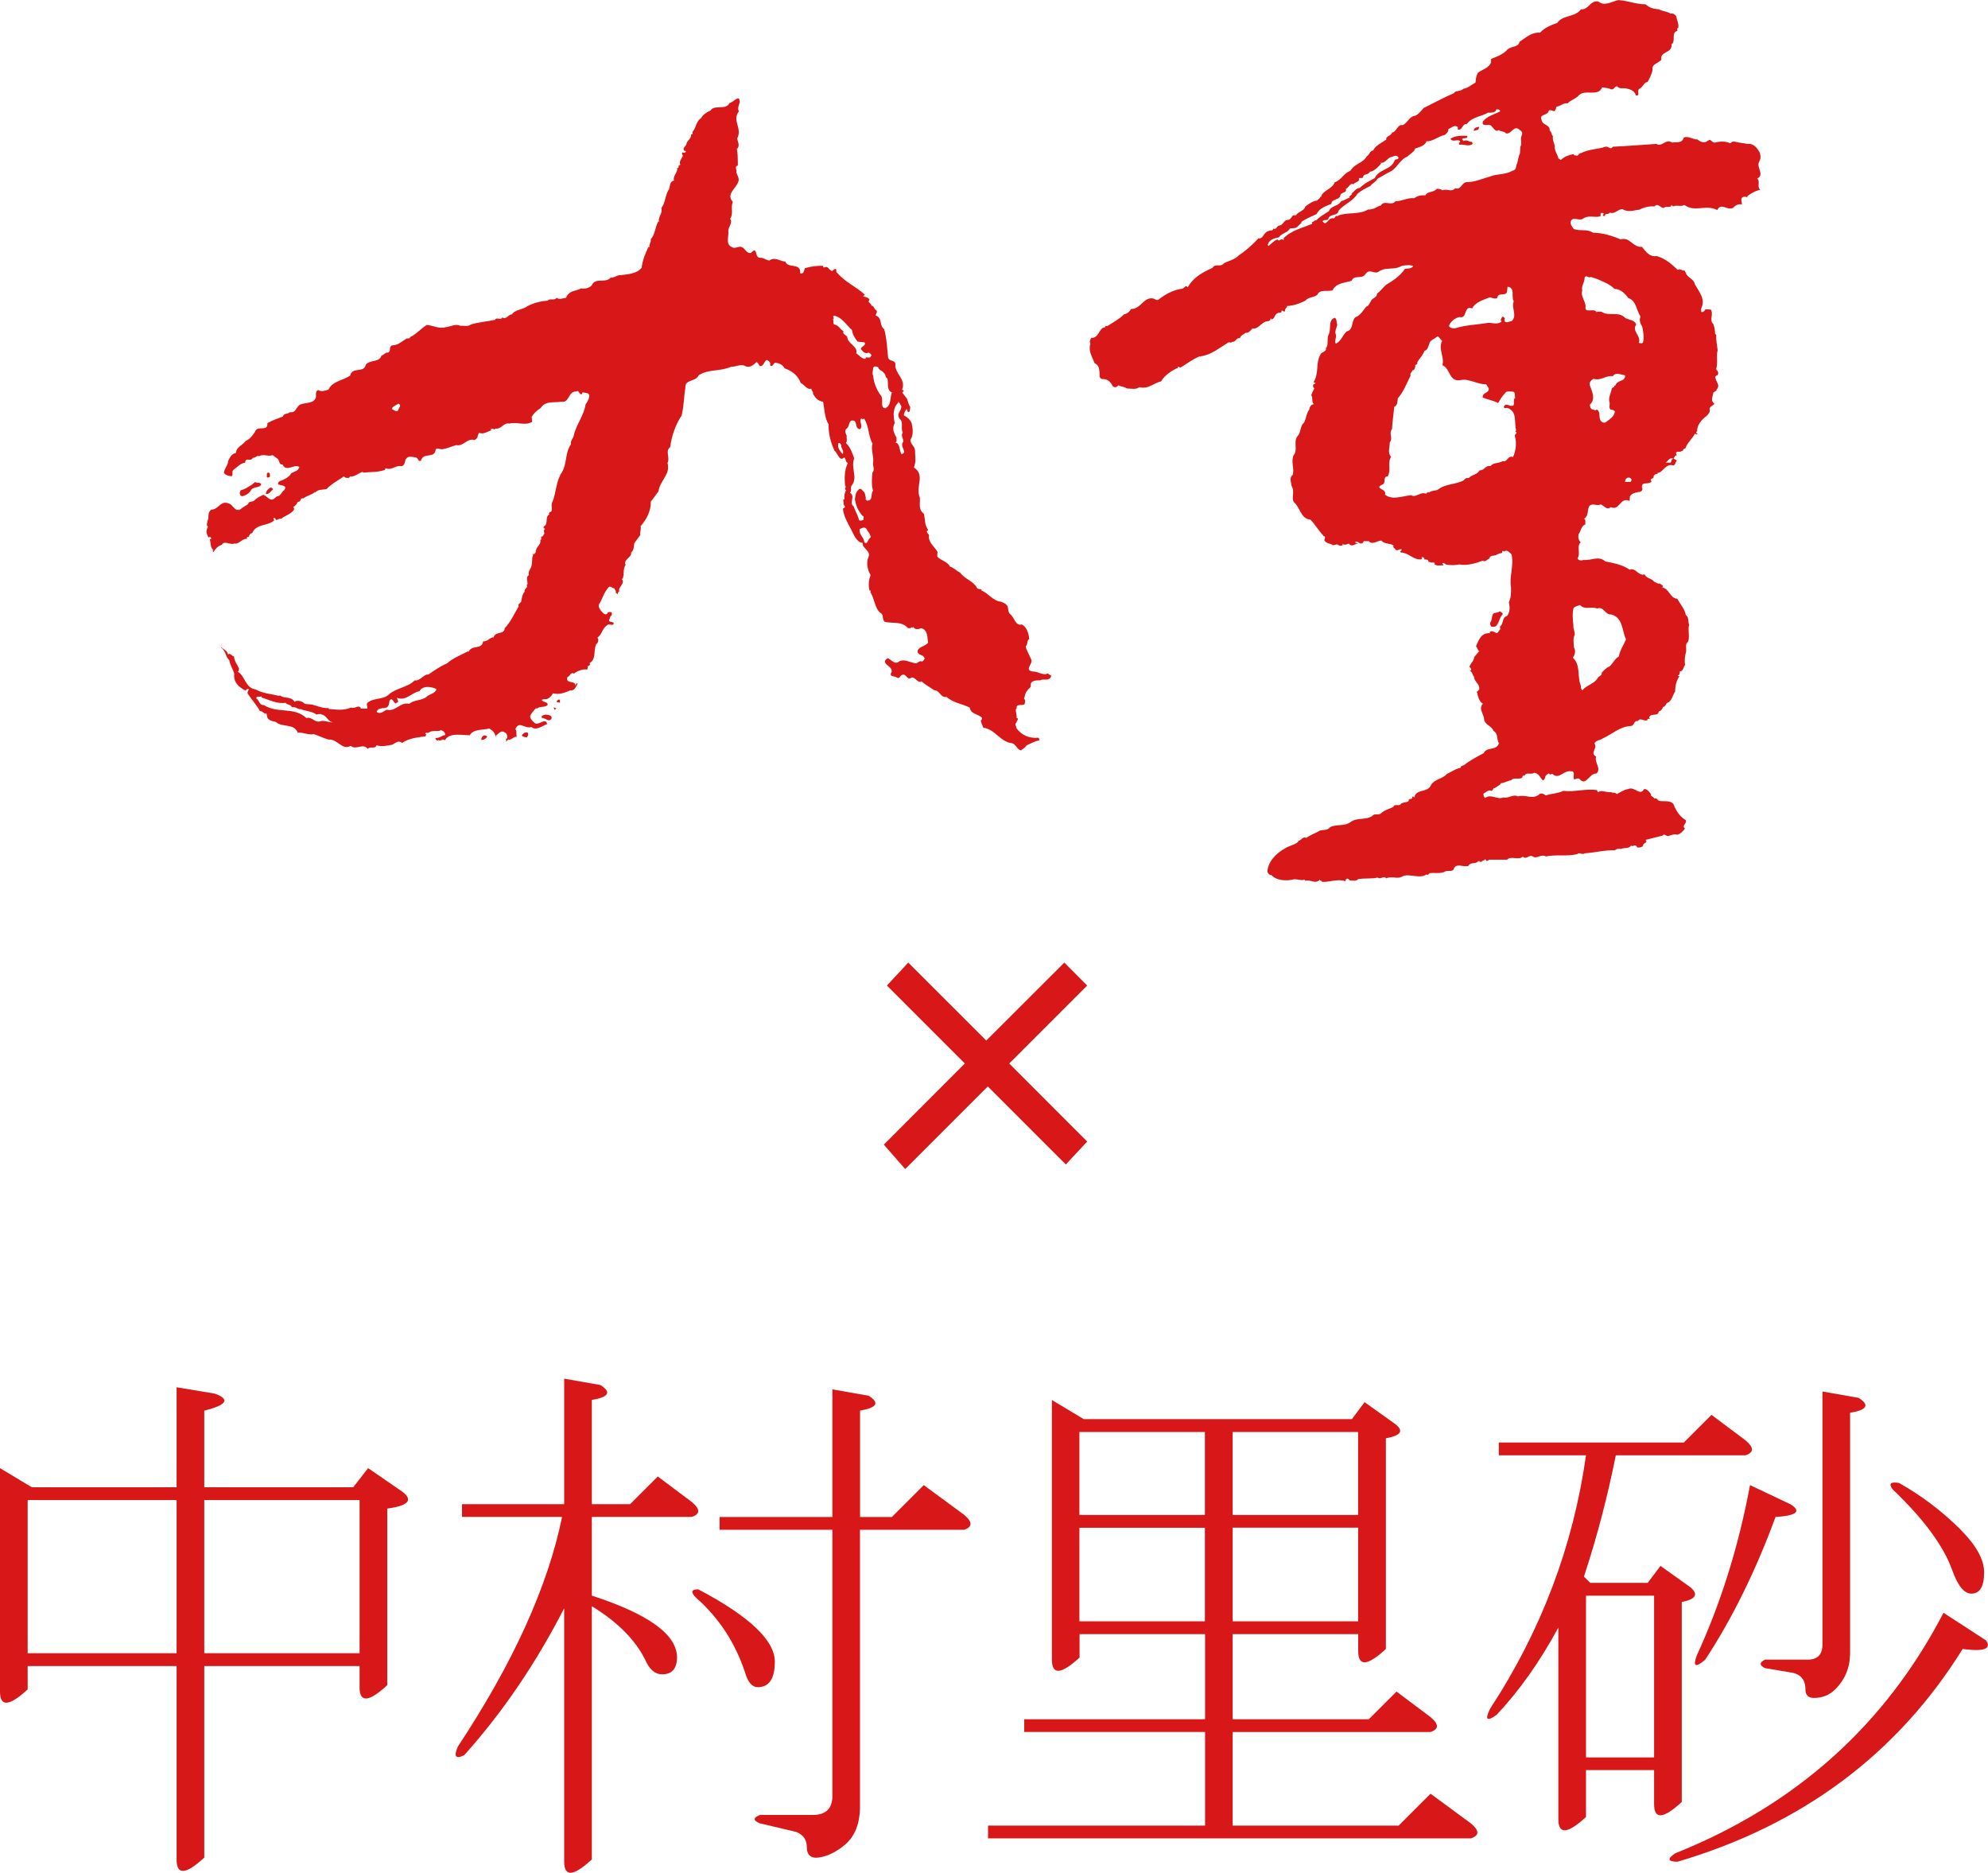
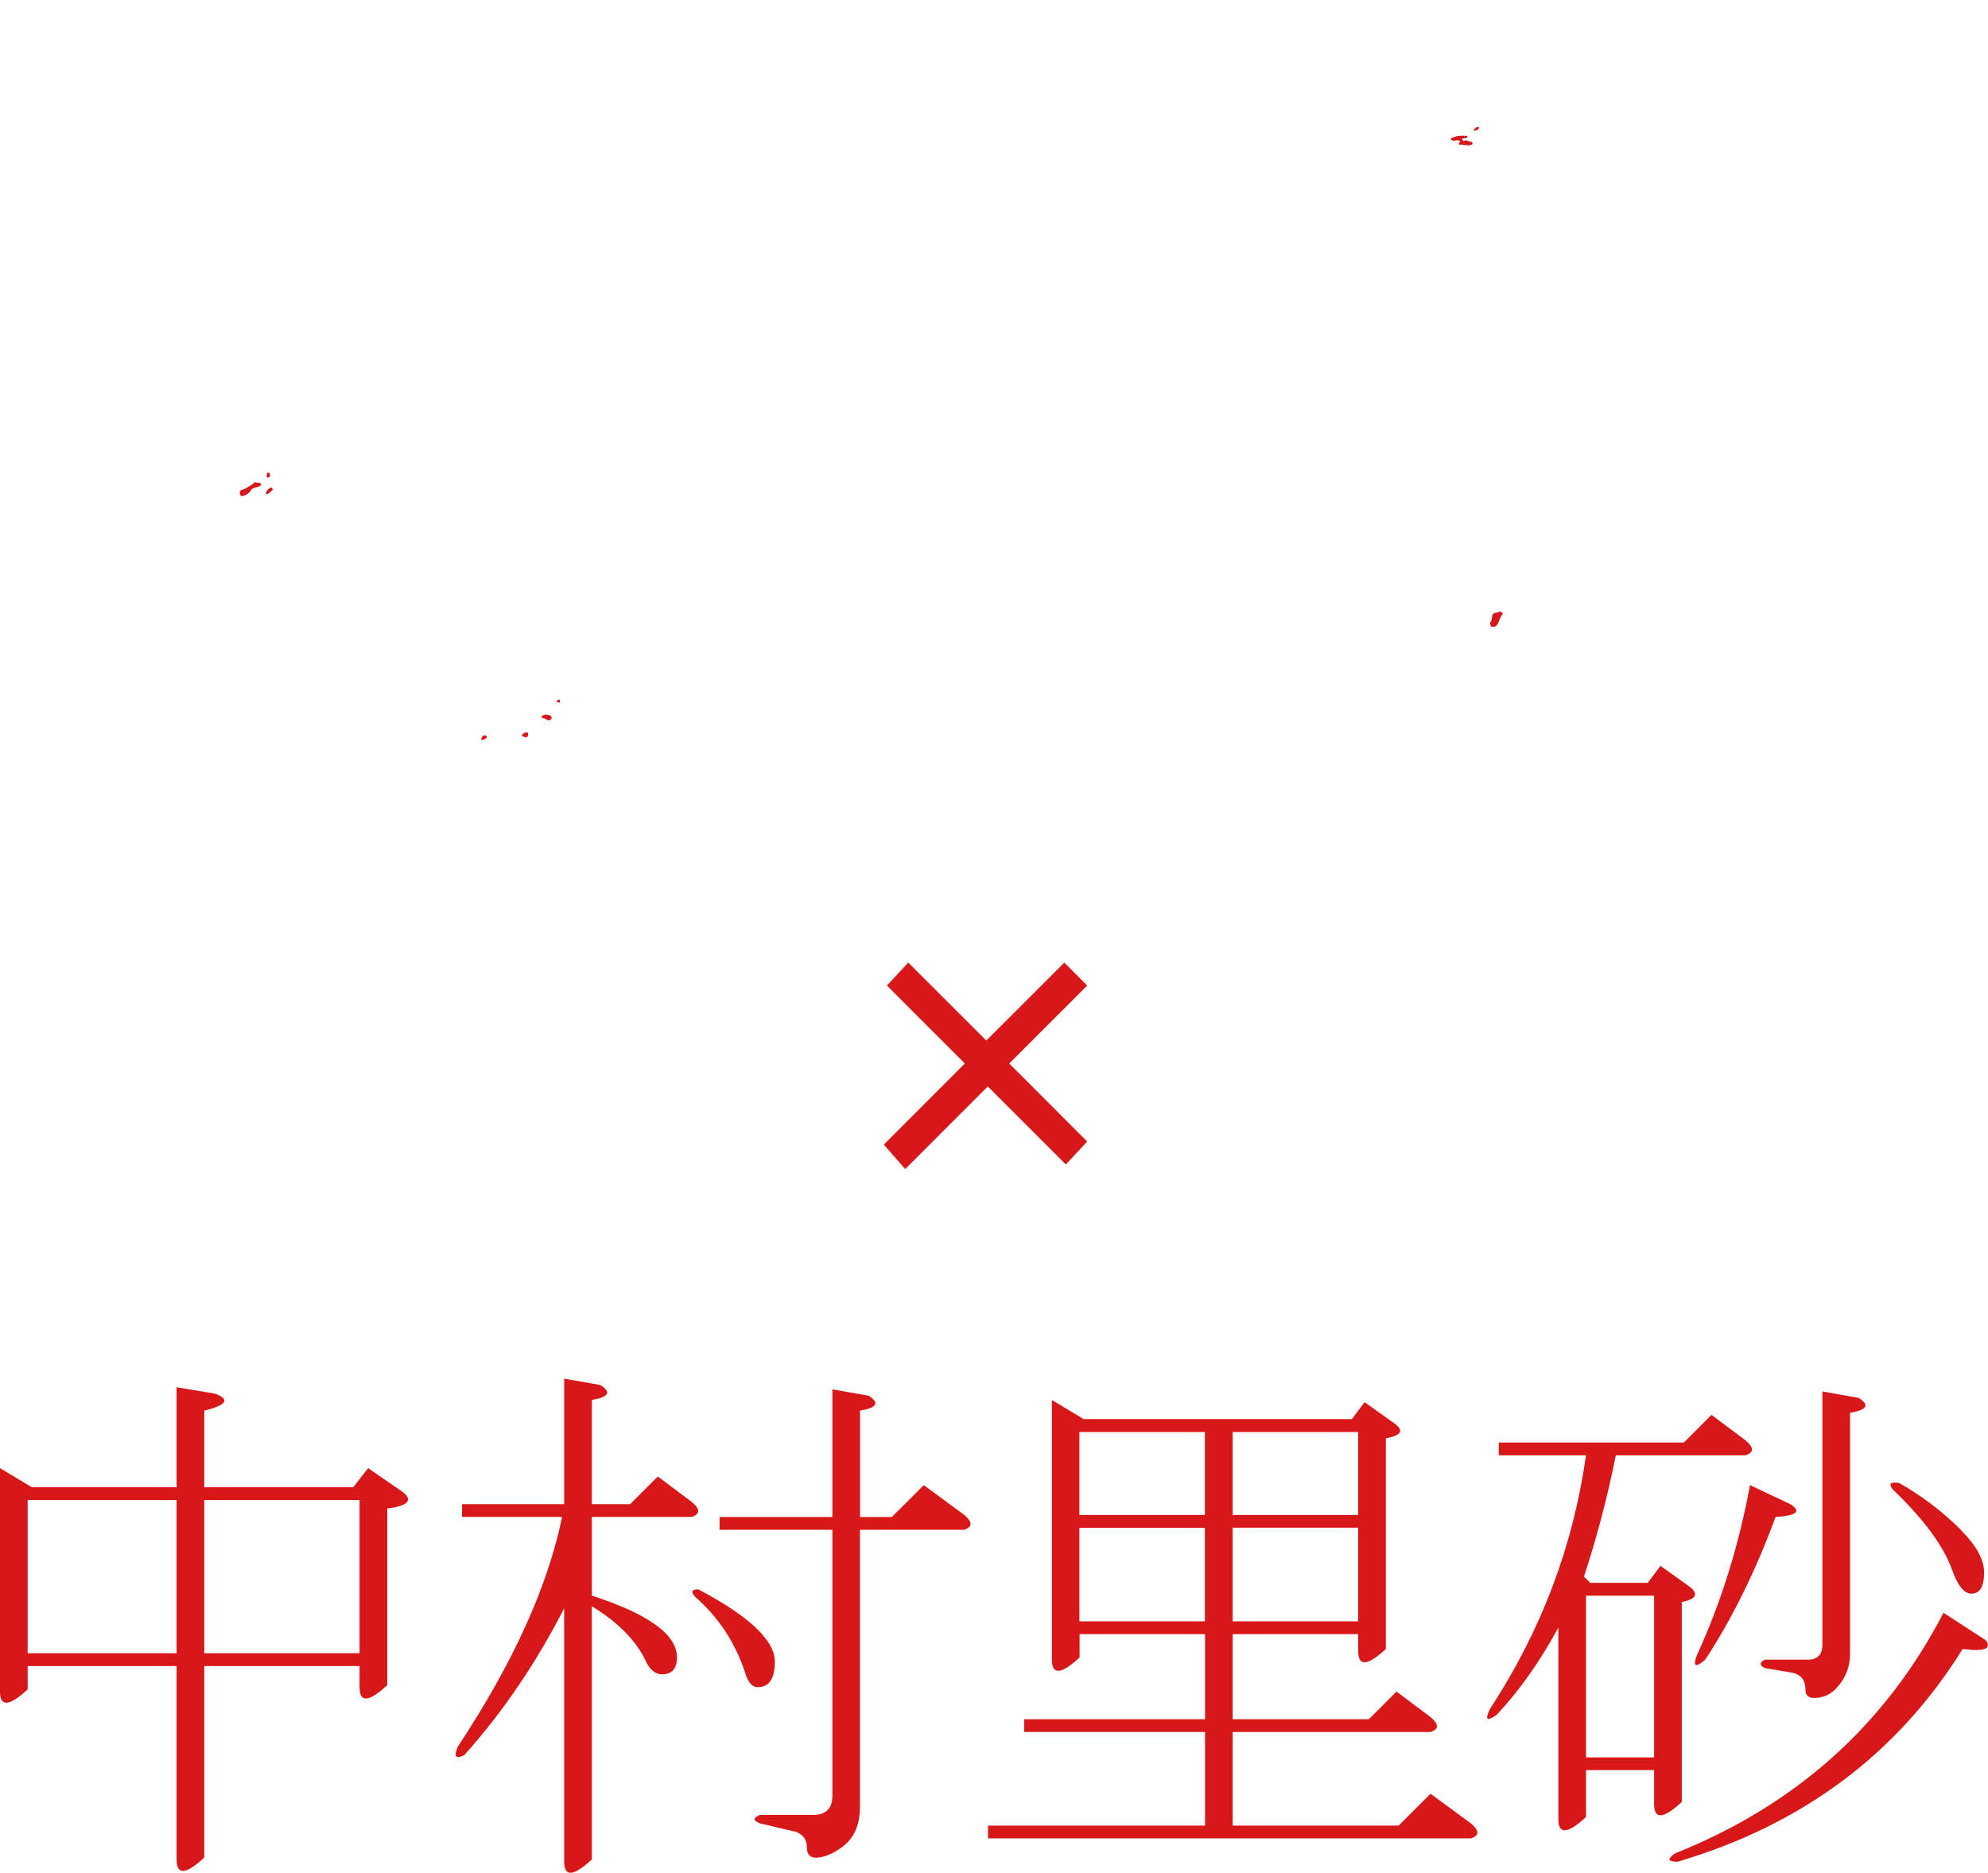
<svg xmlns="http://www.w3.org/2000/svg" viewBox="0 0 240 226.07">
  <g fill="#d71718">
    <path d="m32.6 57.53c-.1.05-.29.2-.39.05.04-.2-.1-.49.19-.54.25.05.15.29.2.49" />
    <path d="m31.54 58.47c-.19.44-.88.25-1.21.64-.19.4-.63.69-1.12.79-.34-.14-.3-.44-.15-.73.53-.1.87-.4 1.31-.64l.44-.35c.19.2.58-.05.73.29" />
    <path d="m32.96 59.09c-.29.19-.43.59-.87.54.04-.38.28-.64.62-.79.15.1.2.1.25.25" />
-     <path d="m108.84 54.82c-.31-.43-.12-1.27-.75-1.41.25-.1.1-.39.14-.59-.29-.49-.59-1.12-.21-1.75-.2-.83-.26-1.9.46-2.49l-.1-.1c.25.05.3.39.44.58-.04.63-.62.84-.23 1.47.54.43.11 1.12.4 1.7-.33.39.2.78.01 1.17-.39.54.64 1.21-.18 1.42m-1.96-5.54c-.73-.14-.06-1.17-.6-1.65-.44-.63-.79-1.45-.84-2.29-.2-.24 0-.63 0-.97.19-.25.39-.1.58-.06.1.39.49.39.73.73.25.2.1.53.4.63.15.63-.13 1.41.55 1.7-.28.64-.03 1.56-.81 1.91m-1.47 9.96c-.34.34.06 1.27-.77 1.18l-.15-.19s.05-.05.05-.1c-.05-.24-.1-.73-.35-.87-.14-.19-.39-.39-.54-.14-.34.29-.38.73-.43 1.12.1.79.4 1.42.89 2 .35.15.05.29.15.53-.24.05-.59.2-.59-.18-.15-.49-.45-.97-.6-1.46-.64-.48.28-1.17-.45-1.66.29-.29-.05-.68.29-.97.63-.98-.21-2.05.22-3.17-.2-.58-.46-1.36-.99-1.85.19-.3.04-.59.09-.88-.1-.24-.3-.58-.06-.83.49-.24.19-1.22.97-.98.34.24.1.97.69 1.02.39-.35-.06-.83.08-1.22.14-.2.3.19.39-.1.65.92.51 2.19 1.05 3.06-.23.69.17 1.57.07 2.29-.09.35.25.87-.08 1.18-.09.63-.13 1.55.07 2.24m-1.06 6.2c0-.59-.69-.92-.55-1.6.24-.1.53-.3.78-.06.2.39.49.59.55 1.07-.4.2-.34.93-.78.59m-2.51-25.48c-.44-.24-.55-.72-1.13-.82-.19-.14 0-.49-.15-.63.29-.1-.1-.29.09-.44 1.03.18 1.57 1.2 2.21 1.74.06.49.35 1.02.7 1.41l.83.09c.25.43-.49.44-.43.83.2.29.54.58.83.43.15-.09.35.15.44.29 0 .1-.15.1-.1.19-.19.25-.68-.14-.63.25-.49 0-.74-.44-1.12-.67.23-.88-1.04-1.11-1.09-1.99-.2-.29-.59-.29-.45-.68m-.11 14.83c-.24-.29-.69-.78-.5-1.31.15-.1.29.1.34.24-.05.39.4.68.16 1.07m-50.17 29.26c-.63.54-1.56.36-2.14.89-1.08-.28-1.65.99-2.72.71-.39.15-.59.49-1.08.35l-.15-.1c.29-.74 1.22-.16 1.45-.8.15-.3 0-.63.34-.73.25.14.25.34.49.53l.34-.2-.16-.49c1.13.43 1.75-.64 2.73-.8.38-.73 1.41-.55 2.05-.26-.14.53-.78.59-1.16.89m-12.8 2.98c-.73.3-1.03-.57-1.76-.37-1.48-1.4-3.51-.5-5.13-1.57-.54.06-.54-.58-.89-.77-.1-.44.44-.1.64-.3 0 .1-.05.1-.05.15.92.28 1.86.81 2.94.65.15.29.59.15.74.53.48-.1.73.33 1.17.24v.04c.54.19 1.32.23 1.81.62.24-.1.34-.06.59-.06v.06c.64-.01.86 1.14 1.61.88.05-.02.1-.04.15-.07-.06.03-.11.06-.15.07-.51.18-1.08-.2-1.65-.11m9.32-37.53c-.14.29-.53 0-.73-.09-.1-.34.48-.49.77-.69.44.24-.04.54-.04.78m78.4 31.79c-.59.3-1.17-.28-1.8-.23-1.13-.19.14-.98-.21-1.51-.2-.49-.55-1.02-.65-1.55.29-.14.09-.63.43-.88-.06-.68-.31-1.45-.89-1.74-.78.2-.88-.82-1.37-1.21-.25-.19-.25-.49-.31-.82-.04-.39-.48-.58-.83-.72-.98-.09-1.52-1.01-2.35-1.35 0-.29-.49-.05-.59-.38-.49-.83-1.41-.96-2.01-1.79-.44-.19-.78-.62-1.23-.72-.24-.59-1.08-.72-1.52-1.2 0-.15 0-.39.04-.54-.3-.63-1.14-1.11-1.04-1.99.05-.24-.54-.43-.1-.68-.44-.68-.35-1.12-.5-1.95-.74-.53-.44-1.31-.5-1.95-.59-1.36.71-2.73-.72-3.65.29-.74.14-1.31.13-2.1-.05-.49-.64-.82-.54-1.27.38-.53.28-1.36.13-2-.2-.44-.54-.72-.93-.92 0-.34.19-.59.34-.78l.15.39c.34 0 .19-.4.29-.59-.2-.29-.3-.73-.4-1.02l-.59-.77.19-.15c0-.15-.15-.1-.2-.2.53-1.27-.95-1.94-.81-3.11-.06-.49-.78-.24-.88-.78-.11-1.02-.17-2.38-.47-3.4-.64-.44-.16-1.37-1.04-1.65.04-.24.34-.49 0-.69-.19-.09-.2-.53-.49-.48 0-.34-.58-.38-.24-.73-.15-.34-.54-.29-.79-.44l.24-.15c-1.08-1.02-2.36-1.49-3.34-2.65-.29-.1.09-.64-.4-.43-.29.48-.58-.1-.78-.24-.2-.19-.54.25-.55-.19-.78 0-1.42.06-2.19.3-.09.25-.14.79-.57.59.13-1.31-1.52-.52-1.77-1.39-.68-.04-1.28-.63-1.95-.13-.39-.04-.74-.38-1.08-.33-.48 0-.44-.48-.59-.82-.3-.24-.44.3-.68.25-.44-.05-.55-.54-.98-.73-.34-.14-.73.2-1.07.06-.98-.34-.45-1.31-.55-2.05.04-.49.57-.98.22-1.41.44-.59.04-1.42.33-2.05-.93-1.02.57-1.67.71-2.64 0-.39-.2-.58-.29-.92.14-.29-.3-.68.18-.83v-.49c-.01-.44-.01-1.02-.12-1.51.44-.35.1-.88.04-1.27.67-1.22-.66-2.14.21-3.27-.2-.34 0-.73.09-1.07.04-1.12-.73 0-1.22.06-.43.93-1.85.16-2.28.9-.48.2-1.02.59-1.16.94-.59.35-.57 1.08-.96 1.56-.19.15.1.39-.24.4.05.44-.34.68-.53.97.05.44-.63.64-.28 1.02l.05-.04s.14.09.14.14c-.14.15-.39.15-.39.05-.24.15.06.34 0 .49-.19.34-.48.69-.28 1.08-.39-.15-.05.39-.39.34.1.53-.58.98-.38 1.52-.68.15-.38.87-.72 1.22-.38.73-.33 1.46-.81 2.1.2.64-.47 1.13-.28 1.66 0 0-.05-.04-.1-.04-.38.68-.38 1.61-.91 2.15.1.29-.24.64-.14.93h-.14c-.38.79-.72 1.67-.81 2.5-.58.74-1.7.79-2.58.9-.34-.05-.73.34-1.17.3-.63.73-1.85-.09-2.28.94-.34.3-.77.45-1.31.35-.38.25-.82.25-1.21.45-.29.2-.48.39-.58.69-.39.05-.83.25-1.12 0-.34.39-.78 0-1.12.35-.82.05-1.65.26-2.43.66-.53.44-1.51.4-1.85.99-.49 0-.68.69-1.17.36-.19.44-.73-.1-.88.3-.92.2-1.95.26-2.92.56-.39.3-.78.11-1.27.16-.54-.29-1.17.1-1.75.16-.82.25-1.46-.19-2.29-.27-.68.4-1.21 1.08-2.03 1.48 0 .2-.25.15-.39.15-.59.34-1.02.83-1.75.84-.48.15-.09.68-.53.88-.29-.09-.48.29-.78.35-.28.88-1.31.45-1.89 1.09-.19 1.08-1.65.21-1.89 1.33-.87.59-2.14.66-2.62 1.69-.34.1-.83.3-1.22.06-.34.05-.29.49-.28.78-.14.88-1.22.69-1.84.94-.59.21-.53 1.08-1.31.94-.29.29-.68.05-.87.54-.63.25-1.31.45-1.85.8.06 1.12-1.22.16-1.5 1.04-.29.44-.63.89-1.11 1.09-.38.54-1.12.69-1.2 1.47-.49.05-.73.54-.92.93 0 .49-.48.93-.52 1.47.24.29.63.39.98.38.14-.25-.06-.49.14-.73.44-.3.87-.84 1.45-.89 0-.73.69-.05.92-.59.29.05.53-.35.73-.2.59-.3 1.12.09 1.66-.12l.54.39c.35.19.2.83.64.72.5 1.02 1.37-.11 2.05.32-.14.49-.58.54-.97.74-.29.54-.92.79-1.45.99-.58.64.59.28.74.77l-.14.29c-.34.2-.48.79-.87.74l-.19.15c-.63.64-.88-.09-1.46-.33-.44.2-.83.4-1.16.74-.25.15-.69.05-.68.39-.29.2-.63.35-.97.65-.68.3-.83-.58-1.37-.72-.98-.44-1.22.74-2.14.75-.49.39-.19.93-.43 1.32 0 .24-.19.53.06.73-.34.64-.14.83.06 1.32.05-.1.15-.06.19-.1.1.1.2.24.1.29h-.15c.2.49 0 .93.45 1.31l-.1.1.1.15c.24-.4.54-.74 1.02-.89.29-.58 1.07.09 1.51-.16.59.14.92-.64 1.56-.55-.05 0-.05-.1-.05-.15.05-.19.4-.05.25-.15.04-.15.14-.39.38-.39.53-1.18 1.75-.8 2.67-1.53 0-.1-.2-.24 0-.34.1.1.19.15.25.29.19-.05.34-.2.58-.15.49-.4 1.12-.54 1.51-1.03.09-.1.09-.3-.05-.39.29-.15.38-.34.58-.64.39.05.23-.54.63-.4.43-.34 1.16-.49 1.41-.78l.05.05c.34-.4.92-.3 1.36-.41.67-.68 1.4-1.03 2.08-1.52l.2.15c.14 0 .49.14.54-.15.53.09.97-.36 1.51-.55l.1.09c.93-.1 1.66-.02 2.58-.31.1-.05.04-.29.24-.19.69.23 1.12-.45 1.8-.27.63-.2.19-.88.87-1.13.34-.05.63.04.93.09.29.15.15.49.54.38.29-1.12 1.66-.15 1.79-1.38.19-.2.49 0 .73-.01.58-.05 1.17-.35 1.75-.5.88.19 1.31-.89 2.19-.61.53-.25.29-.49.57-.88.5.24 1.03-.16 1.47-.3l-.1-.15.29-.05c.34.1-.2.29.04.19l.29-.2c.73.1.92-.74 1.65-.6.97-.25 1.85.32 2.78-.22-.1-.14 0-.38-.1-.54.24-.44.58-.78 1.11-1.12.58-.93 1.7-.6 2.48-.76 1.03.19.81-1.27 1.8-1.23.39-.24.29.35.68.34l.1-.25c.24.1.58 0 .79.29.1.34-.19.84-.43 1.18-.18 1.32-1.15 2.45-1.43 3.77-.04.3-.44.64-.33 1.03-.72.98-.47 2.35-1.09 3.38-.73 1.08-.67 2.39-1.14 3.57-.29.35.16 1.27-.33 1.23-.05.1-.19.19-.05.29-.58.3-.09 1.12-.62 1.42-.2.15 0 .29.1.34-.24.14-.09.38-.09.58-.14.14-.14.39-.38.34v.2c.05.1 0 .19-.1.19.11.54-.38.74-.52 1.23-.1.15.05.29-.15.39l.05.05-.49.1c.1 0 .2-.05.25.05-.2.35-.09.93-.19 1.22-.04.44-.48.73-.33 1.22-.53.3.06 1.02-.28 1.22.25.34-.34.35-.23.78-.3.3-.34.78-.43 1.22-.14.2-.44.3-.29.54-.62 1.03-.91 1.81-1.69 2.65-.04.83-1.16.31-1.35 1.14l-.05-.05c-.49.1-.68.54-1.21.5-.14 1.07-1.41.35-1.75 1.28l-.05-.09c-.83.44-1.8.79-2.57 1.48-.73.29-1.6.89-2.23 1.33-.54-.09-1.02.84-1.65.7-.87.89-2.28.9-3.21 1.78-.72.59-1.8.31-2.52.95-.14.25.05.49 0 .68h-.77c-.2-.58-.78.11-1.18-.13-.92.4-1.75.26-2.72.17v-.1c-.69.05-1.28-.23-1.86-.38-.4-.15-1.03.01-1.18-.28-.29-.19-.83-.33-1.07-.09-.44-.73-1.22-.32-1.81-.81v.1c-.97-.23-2.09-.32-2.93-.8-1.22-.18-1.24-1.65-2.12-2.13.15-.09.15-.24.15-.38-.2-.49-.59-.93-.6-1.46-.29-.04-.44-.48-.73-.24-.05-.49-.59-.62-.79-.87l-.05.05c.59.34.5 1.07.99 1.5.11.64.45 1.07.61 1.65-.14 1.03.59 1.65 1.38 2.04l.09-.15c.64-.25-.09.34.2.58.49.72 1.03 1.31 1.43 2.04.34-.05.44.39.79.28l.1.49c.25.43.64.43 1.02.53.79.72 2.2.13 2.65 1.29.63-.05 1.32.33 1.95.18.64.23 1.12.47 1.76.66 1.12-.1 1.63 1.36 2.69.76.64.58 1.5-.4 2.05.37.34-.39.88.1 1.07-.45.58.24 1.32.04 1.9-.06.39-.21.77-.59 1.17-.21.87-.59 1.8-.65 2.82-.8.04-.1.19-.2 0-.29-.05-.05.05-.1.1-.15.05 0 .15 0 .2.05.58-.44 1.07-.11 1.6-.35.34.09.49.34.5.58-.44.06-.68.4-1.18.36-.04.19.16.25.25.34l.09-.1c.3.24.49-.25.79.04.57-.98 1.99-.61 3.01-.61.44-.79 1.61-.6 2.33-.81.44.19.74.58.79 1.02l.05-.04-.05-.1c.29-.15.63-.78 1.12-.4.24.09.29.39.3.64-.1.09-.15.19-.24.19.2.05.05.25 0 .3.09-.05.24-.15.33-.3.39.19.68-.45 1.07-.3-.16-.29.04-.68-.2-.93.47-1.08 1.11-.01 1.94-.26.59.48 1.32-.15 1.9-.36-.2-.87-1.02.25-1.51-.13-.2-.2-.54-.44-.54-.83.14-.39.47-.68.72-.98 0 .1.1.05.15.05.29-.3.83-.06 1.22-.4.14-.39-.54-.34-.69-.58.14-.24.49-.1.63-.15.34-.15.53-.34.72-.69.74.19 1.41-.06 2.1-.36.44.14.73-.49.88-.79-.2-.2-.2.19-.25.24 0-.73-1.27-.14-.98-1.06.24 0 .43-.69.78-.4.38-.34 1.12-.59 1.6-.5.05-.09.15-.38 0-.38.15 0 .48-.21.29-.39.87-.54.42-1.52.81-2.3.24-.15.34-.54.14-.78.63-.45.52-1.08 1.2-1.52.29-.25.68.24.78-.25-.15-.19-.54-.05-.59-.33.14-.2.1-.49.34-.59 0-.15.04-.3-.05-.4-.2 0-.49-.04-.49.2-.34.25-.59-.19-.78-.38-.15-.25-.35-.48-.2-.78.43-.69.57-1.42 1.16-2.05.24-.2.44.19.68.14.06.19.25.39.15.53l.25.19c0-.1.04-.29.19-.34-.2-.53.81-.98.28-1.51.25 0 .14-.29.24-.4 0-.39 0-1.02.24-1.27-.3-.72.82-.94.66-1.51.35-.25.34-.79.39-1.13l.72-.98c-.06-.39.14-.73.04-1.07.73-.83 1.25-1.82 1.24-2.98.29-.35.63-.83.92-1.23.18-1.32 1.49-2.06 1.09-3.42.34-.64-.31-1.46.32-1.91.18-1.37.65-2.73 1.38-3.81.28-1.08.27-2.3.46-3.37-.11-1.02 1.26-.7 1.59-1.48 1.11-.79 2.68-.46 3.93-1.05.54.04 1.22-.4 1.71-.07.59.24.97-.15 1.36-.49.2.09.25.29.4.48.44.1.53-.64.83-.74.24.09.53.33.39.63.29.29.39-.14.58-.29.44 0 .98.23 1.18.67.93.33 1.61.86 1.96 1.78.44.19.79.87 1.27.67 0 .24.29.39.2.63.35.58.6.83 1.23.97.16.87.17 1.95.66 2.72-.04 1.08.26 2.19.7 3.16.4.29.6 1.41 1.18.82.25.15.1.54.44.68-.43.84-.42 2-.32 2.74.2.19-.19.38.1.53-.19.4-.24.74-.18 1.13h-.15l.05.63c.1.1.15.2.15.29-.05.11-.2.11-.24.2.06.83.56 1.7.95 2.43.35.63.65 1.61 1.44 1.7-.14.63 1.03.92.69 1.7-.29.68-.13 1.51.26 2.19-.24.59-.28 1.22-.13 1.86h.14c.05.1-.05.14-.05.19.55.78.5 1.95 1.25 2.52.44.19.1.83.54 1.07.88.19 1.94-.06 2.63.62.1.19.49.19.59 0q.05.05.05.1l.14-.1c.25.38.64.24.98.14.79.24.69 1.11.8 1.75-.38.49-1.31.5-1.26 1.13.15.44.63.29.78.63.15.24-.09.39-.24.53-.3-.19-.48.15-.73.2-.79-.09-1.37-.57-2.05-.23-.58.49-.98-.33-1.41-.38-1.01.69.89.97.46 1.75-.29.54.53.38.68.58.3.19.34-.15.58-.3.64-.3.59.77 1.22.28.49 0 .69.73 1.18.48.49.44.98.67 1.52 1.06.68 0 .79.97 1.51.82.79.72 1.87.81 2.8 1.29.1.83 1.03.72 1.48 1.25 0 .1-.05.2-.15.29 0 .24.2.59.3.88 1.42.18 2.01 1.69 3.43 1.87.54.1.59.77 1.12.87.2-.19.54-.34.64-.59.44-.2 1.02-.55 1.55-.6 0-.1.05-.25-.1-.34-1.07.1-2-.27-2.64-1.15 0-.25-.3-.49 0-.68 0-.19.38-.49 0-.58.09-.34-.15-.74-.06-1.08h.09c-.15-.68.68-.35.93-.54.09-.2.14-.54-.05-.68.1-.25.14-.78.38-.93.09-.3.53-.35.43-.79.05-.53.77-.49 1.16-.5.39-.25 1.08.18 1.31-.5-.05-.19-.25-.15-.34-.29" />
    <path d="m67.6 84.48v.34l-.44-.09.24-.3s.15.04.2.04" />
-     <path d="m67.17 85.46-.19.24-.15-.29c.15-.05.2.15.34.04" />
    <path d="m66.6 86.69c-.29.59-.74-.05-1.18-.04-.15-.29.24-.34.44-.39.29.04.78.04.74.44" />
    <path d="m63.69 88.42c.14.19.05.44-.09.59-.24-.05-.49-.05-.59-.24.04-.15.34-.44.68-.35" />
    <path d="m58.82 88.9c-.15.3-.49.44-.73.4.04-.4.33-.74.73-.4" />
    <path d="m178.46 15.65-.53.15c-.05-.29.24-.44.58-.49.14.05-.05.24-.05.34" />
    <path d="m177.1 16.39c.3.53-1.07.06-.39.64.34-.25.68.14.98.09l.1.24c-.43.4-1.07.01-1.65.11v-.29s.14.05.14-.05c-.15-.49-.92.15-1.17-.38.58-.39 1.36-.39 2-.35" />
    <path d="m171.7 67.44h-.01s.03.03.01 0" />
-     <path d="m190.76 73.03c.54.63 1.42.14 2.05.42.82-.3.92.77 1.71.72 1.42.38 1.28 1.94 1.78 3.01-.29.68-.77 1.37-.86 2.05-.58.35-.68.84-1.16 1.23-.39.15-.63.45-.92.74.1.35-.39.4-.48.65-.44.73-1.36.84-1.84 1.47-.29-.24-.1-.43-.26-.73-.35-1.02.03-2.34-.9-3.21.24-.29.38-.83.14-1.22-.06-.53-.12-1.21.08-1.51.05-.44-.2-.78-.15-1.12-.06-.58-.17-1.52.02-2.15.24-.24.54-.25.78-.35m.53-39.5c.24-.44.44.1.78-.1l.73.24c.73.33 1.57.62 2.11 1.2.73 0 1.36.63 1.67 1.11.97.28.99 1.51 1.48 2.23-.19.44-.04.83.21 1.22.1.58.25 1.21.11 1.8 0 .29-.39.2-.53.15.33-.87-.89-1.4-.31-2.19-.16-.58-.89-.57-1.33-.81-.78-.87-2-.13-2.88-.76-.19 0-.44-.04-.58.06-.25-.58-1.51.26-1.32-.72-.05-.68-.64-1.27-.4-1.9-.15-.53.28-.97.28-1.51m5.53 24.62h-.64c-.05-.43.49-.78.78-.29 0 .1-.05.25-.14.29m-1.81-11.63c-.05 0-.14 0-.14.05v.14c-.15-.05-.19.1-.29.15-.1.58-.48 1.17-.27 1.71.05.25-.14.69.15.87.2 0 .39.05.49.19-.09.68-.62.93-1.11 1.32-.24.15-.59-.04-.68-.34-.15-.38.04-1.07-.45-1.21l-.05.05s.04.05.07.07c.03 0 .05 0 .08-.02-.04.02-.06.02-.08.02-.15.02-.35-.11-.51-.11-.29-.15-.25-.39-.3-.58.77-.69.23-1.66-.02-2.39-.06-.29.18-.59.47-.74.93.29 1.46-.45 2.34-.31.29-.54 1.02-.16 1.46-.11.06.83-.92.49-1.16 1.23m7 8.86c-.39 0-.09.54-.53.45h-.44c.19.05.43-.74.97-.45m-18.29-39.04c-.29.39.1.93-.19 1.37l-.04.78c-.14.24-.24.79-.33 1.18-.19.3-.04.83-.58.93-.87.5-1.84.36-2.63.67-1.02.29-1.99.74-2.92.7-.63.1-.63.98-1.36.74-.48.54-.97 0-1.56.26-.19-.19-.44-.19-.68-.19-.34.49-1.12.25-1.36.79-.59-.04-.93.06-1.37.35-.78-.09-1.41.35-2.24.36-.48.63-1.37-.19-1.75.5-.54.15-.87.54-1.56.5-1.02.64-2.48.31-3.55.71l-.15.1c-.24-.19-.28.3-.48.25-.68-.14-.82 1.08-1.32.35.25-.29.63.05.73-.39.29-.54 1.12-.21 1.21-.89.72-.83 1.7-1.09 2.27-2.02.43-.39 1.02-.69 1.55-.94.24-.34.68-.49.88-.89.57-.29 1.06-.64 1.69-.93.68-.45 1.11-1.43 1.89-1.73.39-.34.68-.49.97-.89l-.1-.04c.39-.2 1.16-.26 1.46-.89 0-.02 0-.03-.01-.04-.04 0-.09 0-.14-.01.04 0 .11-.03.14.01.73.07 1.46-.62 2.25-.77.19-.19.48-.44.38-.69.39-.15.78-.59 1.16-.25v.29c.59.19.53-.78 1.07-.64.63-.88 1.74-.9 2.58-1.39.34 0 .93.04 1.02-.4.2 0 .44 0 .44.25-.78.4-1.56.55-2.09 1.23-.14.64.58.3.93.44.29.19.59.92.98.57.3.24.59.1.93.43.68.04.92-1.08 1.6-.45.3.19.4.39.25.68m-.95 20c-.33.83.45 1.7-.23 2.39-.29.05-.63.3-.88.05 0-.1-.04-.29.05-.38l-.25-.19c-.19.05-.19.29-.29.44l.15.1c-.43.49-1.12.2-1.6.21-1.22.2-2.78.27-3.9.62-.29.1-.73.05-.88-.24.19-.49.63-.93 1.25-1.08 1.03.29.48-1.47 1.56-1.04.38-.78 1.36-1.03 2.13-1.34.29.05.59.24.88.09.14-.84 1.12-.06 1.21-.88l.05-.49c.97.14.4 1.12.74 1.75m.14 16.28c.25.82.12 1.76-.22 2.53-.68-.24-.62.64-1.26.5-.49.29-1.17.15-1.46.6-.63-.14-.73.54-1.31.5-.34.59-.97.5-1.31.94-.24-.04-.44 0-.58.25-.97.55-2.19.41-3.11 1.11-.33.24-.83.09-1.12.4-.19-.24-.24.19-.43.1-.69-.2-1.12.54-1.71.21-1.02.06-2.23.66-3.17-.07.29-.73-1.42-.72-.31-1.22.49-.2 0-.98.63-.98.48-.84-.06-1.57.41-2.35-.44-.59-.15-1.07-.15-1.76.43-.54-.16-1.07.27-1.61.04-.78.18-1.76.27-2.68.44-.19.38-.74.43-1.03.72-.84 1.01-1.67 1.54-2.74-.1-.29.14-.39.24-.64.29 0 .24-.35.38-.54l-.1-.09s.39-.05.29-.35c.29-.49.68-.83.87-1.37.39-.1.43-.49.58-.84.04-.44.63-.59.97-.89.29.04.39.43.59.53-.53.93.31 1.95.02 2.93 1.03.43.75 2.09 2.26 1.79.93-.2 2.01.56 3.03.51.1.19.2.34.3.49.1.63-.78.44-.72 1.12.58.24 1.27.34 1.85.66.29-.43.48-.83.87-1.22.19-.3.68-.15.97-.15.34.14.1.54.25.73-.34.2-.04.63-.24.93-.44.25-.93-.48-1.16.21.1.2.29.05.44.09 1.22.43.79 1.65 1.05 2.72l-.1.15c.44.14-.15.29-.05.54m-23.97-26.03c-.2-.1-.34.2-.54.2l.05.19c-1.12.5-2.48.75-3.45 1.74 0 .09.05.2-.05.24-.24-.38-.48.3-.68-.09-.44.15-.82.55-1.07.79-.1-.05-.15-.1-.1-.2.14-.54.77-.74 1.31-.84.39-.54 1.07-.54 1.36-1.08.24-.05.54.04.83-.15l.58-.55-.1-.04c.53-.4 1.26-.69 1.89-.99.39-.73.97-.89 1.8-1.24-.06-.58.97-.44 1.07-.98.04-.49.83-.25.67-.83.34-.1.48-.74.92-.55.19-.29.87-.3.63-.73.1-.05.39.04.53-.1 0-.49.68-.25.82-.69.34.04.97-.49 1.36-.98l-.1-.1c.54.14.87-.59 1.31-.69.34-.05.58-.34.87.04.1.29-.34.2-.44.34-.43 1.23-1.84 1-2.42 2.17-.63.35-1.26.64-1.79 1.18-.44 0-.73.49-1.02.69l.09.05-.38.34.1.1c-.29.05-.68.34-1.07.44-.33.63-1.21.5-1.45 1.18-.53.35-1.16.69-1.55 1.13m53.52-7.19c.19-.3.14-.64.04-.98-.29-.54-.74-1.17-1.47-1.06-.59-.14-1.07-.14-1.56-.28-.24-.05-.39.05-.53.2-.59-.29-1.32-.23-1.81-.09-.29.06-.49-.28-.69-.34l-.43.25c-.39.15-.73-.04-1.03-.28-.58 0-1.12-.47-1.66-.23-.19.74-.88.5-1.41.6-.78-.53-1.21.6-1.89.16-1.66.11-3.61.27-5.27.34-.24.44-.54-.09-.88 0-.97.34-1.94.26-2.92.76-.34-.04-.38.58-.73.2l.05.04c0 .05-.04.1-.04.1l-.24-.2c-.54.1-1.12.3-1.51.7l-.29-.19c-.06-.39-.49-.88-.45-1.51-.05-.34-.3-.73-.21-1.17-.25-.29-.1-.44-.39-.68.04-.78-.89-.58-.99-1.31-.3-.73.73-.44.87-1.08.24-.19.49.05.68.05.19-.15.19-.34.24-.54.48-.05.88-.5 1.36-.4.39-.44 1.02-.54 1.41-1.03.83-.69 2.24.27 2.77-.91.34.1.73.04 1.02.23.44.14.44-.39.78-.35.3.39.74.14 1.18.28.48.09.93.29 1.08.82.58.09.09-.53.39-.78.48-.2.57-.83 1.01-.83.29-.44.58-1.18.62-1.52-.15-.64.68-.74 1.06-1.18-.25-1.02 1.41-.79 1.21-1.86.58-.3-.07-1.36.67-1.61.19-.1-.15-.34.14-.34.14-.49-.16-.92-.21-1.41-.1-.19-.4-.43-.69-.34-.44-.29-.98-.28-1.41-.52-.69-.09-1.08-.13-1.62-.61-1.17 0-2.05-.42-3.27-.51-.78.16-1.7.8-2.44.17-.97-.18-1.16 1.03-2.09.95-.72.98-2.19.65-2.86 1.63-.82.3-1.55.59-2.08 1.19-1.03-.09-1.71.6-2.48 1.1-.14.72-1.07.48-1.5.98-.48.54-1.31.84-1.94 1.09.16.97-.91 1.18-1.59 1.67-.2.39-.24.68-.28 1.18-.49.25-.92.69-1.46.74-.34.39-.92.15-1.17.55-1.27.54-2.33 1.14-3.64 1.78-.25.3-.67.84-1.06.94-.63.06-.87.84-1.45 1.13-.64-.18-.73.84-1.31.89-.04.39-.82.45-.67.84-.53.39-1.31.7-1.6 1.33-.39 0-.48.59-.77.69-.43.84-1.45.85-1.98 1.77-.73.21-1.07 1.09-1.89 1.38-.34.88-1.46.94-1.65 1.77l-.1-.05c.05.24-.34.34-.38.49-.44 0-1.02.4-1.41.7-.14.54-.82.59-1.16 1.08-.55-.14-.44.44-.88.54-.58-.04-.57.59-1.11.7-.29-.05-.29.54-.73.35 0 .34-.39.15-.53.29-.63.1-.68 1.03-1.26.89-.63.69-1.55 1.53-2.33 2.02-.48.54-1.26.69-1.85.99-.34.54-1.02-.05-1.36.55-1.21.55-2.32 1.14-3 2.37-.2-.39-.44.1-.64.15-1.02.11-2.04.65-2.86 1.3-.19.15-.39 0-.58-.1-1.22-.32-1.55 1.29-2.77 1.25-.15.34-.49.59-.83.64-.58.59-1.35.99-2.03 1.43-.44-.09-.04.15-.39.15-.64.2-.63 1.31-1.55 1.27-.1.2-.24.44-.09.68-.28.93.21 1.56.51 2.38.63.24.59.98.6 1.61.05.1.15.34.4.29.58 0 .97.38 1.18.87.24.19.49.14.68-.11.4.19.68.14 1.03.38.54 0 1.08.18 1.51-.16 1.08.28 1.65-.46 2.63-.7.38-.73 1.4-1.38 2.03-1.63l-.04-.05.14-.1.15.15c.78-.45 1.5-1.04 2.38-1.39.05 0 .05.2.05.05l.05-.05c1.27-.16 2.24-1 3.3-1.64.14-.14.39.1.49-.1.49.05.48-.54.97-.45.04-.34.48-.44.63-.64.39.05.63-.25.88-.54.63.14 1.01-.6 1.51-.79.24-.15.68.04.67-.44l.15.15c.39-.15.34-.64.68-.74.14-.16.58.04.48-.3.15-.14.25.19.44.05-.1-.29.28-.43.24-.63.83-.05 1.51-.3 2.24-.66.28-.43 1.02-.35 1.41-.69.29-.73 1.32-.35 1.85-.55.43-.89 1.45-.89 2.28-1.14.39-.83 1.23-.07 1.75-.89.44-.6 1.03.13 1.51-.21.92-.65 1.85-.12 2.83-.72.44-.05.97-.15 1.36.04-.24.39-.78.25-1.02.35-.53.83-1.45 1.43-2.28 1.93-.34.29-.67.78-1.06 1.03-.05.59-.63.5-.78.98-.14.2-.28.6-.53.6-.34.44-.58.83-1.06 1.18-.88.21-.32 1.61-1.3 1.81-.53.49-.62 1.13-1.3 1.48-.25-.24.13-.83-.02-1.12-.15-.34.09-.78.19-1.18-.15-.19 0-.63-.3-.82-.88.25-.38 1.42-.77 2.06-.24.53.07 1.17-.32 1.61.15.34-.39.45-.58.64-.73 1.17-.17 2.24-.9 3.47l.25.1c-.1.05-.1.15-.2.1-.19.15-.14.44.05.53-.19.35-.24.44-.38.84.25.34 0 .78.3 1.07-.05 0-.05.05-.15.05-.19.05-.38.35-.38.59-.38.49-.37 1.12-.66 1.62-.49.4-.33 1.17-.77 1.61-.53.64.07 1.66-.46 2.29-.38.79.12 1.56-.12 2.39-.44.3-.19.88-.14 1.32.45.68-.08 1.51.31 1.99.74.62.8 2 1.97 2.08.59.62 1.08 1.45 1.57 1.94l-.05.05s.14 0 .2.04c.1.15 0 .29-.05.44.2.44.74.38 1.08.63.25-.05.44-.2.68 0 .15.09.58.09.43-.2.2.24.54.09.78-.01.34.53.83-.05 1.12 0l-.39-.14c.34-.34.54.38.98.04.05-.34.39-.1.68-.2.44.53 1.02-.06 1.55-.06.25.44 1.08.28 1.47.62l-.05.1c-.04.14.15.18.25.33.24.34.48-.15.78.04 0 .2-.39.2-.09.35.97.04 1.56 1 2.53.81-.03-.05-.09-.18 0-.25.1 0 .29.05.29.2-.05 0-.05.04-.1.04.15.1.64-.05.59.34h.15c.24.2.73-.1.58.29.34.24.73.09 1.08.13 0-.1-.1-.15-.15-.19.15-.25.34.04.49.09.49.09 1.08.09 1.56-.02.97.19 2.05-.16 2.87-.46.25.24.49-.15.78-.25.1-.54.73-.2.97-.55l.05.05c.14-.2.58-.05.53-.34.1-.24.2.1.29-.05.34-.2.59.19.83.38.31 1.41-.31 2.73-.06 4 0 .69.01 1.22-.27 1.8.15.58.15 1.22-.23 1.66-.63.15-.38.98-.82 1.22 0 .1-.04.25.05.34-.19.09-.29.64-.58.44-.2-.09-.69-.38-.73.06-1.07-.04-1.31.84-1.65 1.58.15.14.2.53.4.58-.2.19-.39.49-.63.73 0 .44-.38.68-.58 1.18.14.04.4.44.05.49.39.14.29.48.54.72-.04.55.74.88.6 1.51-.1.1-.14.25-.29.25.15.53.25 1.22.74 1.46-.58.68.16 1.27.16 1.99.2.64.88.68 1.13 1.31.59.33.35 1.07.65 1.5-.33.94-1.47.36-1.85 1.19-.77.4-1.7.89-2.37 1.44-.2.05-.44.15-.43.34-.54.05-1.12.5-1.6.7-.58.64-1.51.64-1.94 1.33-.38 1.03-1.8.41-2.03 1.53-.05 0-.1-.04-.05-.1h-.2c.1.49-.49.06-.43.55-.29.15-.59.15-.88.25-.19.49-.83-.04-.97.44-.49.25-1.02.35-1.46.74-.25.34-.83-.04-1.07.35-.83.54-1.81.16-2.58.7-.87.64-1.61.21-2.53.66-.29.39-.73.3-1.21.4-.49.3-1.12.5-1.65.89-.44-.23-.64.35-.98.36v.1c-.38.39-1.21.5-1.65.84-1.01.55-2.08 1.63-2.07 2.85.15.15.2.34.49.34.54.63 1.67.72 2.49.56.49-.2 1.07.19 1.47-.02l.15.15c.58-.21 1.17.47 1.75-.16-.05.2.24.09.24.29.98.04 1.9-.41 2.83-.08.05-.1-.05-.19.1-.25.14-.15.34 0 .39.14.39.04.79.14 1.07-.16.83-.1 1.56-.01 2.34-.17.35.29.68-.3 1.02.09.73-.34 1.32.18 2-.26.77-.35 2.1.37 2.87-.22l.04.05c.2.04.25-.14.34-.2.59-.06 1.37.08 1.8-.16.29-.24.78.04 1.07-.25.24-.92 1.22-.25 1.8-.46.29-.53.88-.15 1.21-.6.15.05.3.2.44.05v-.05c.2.05.44-.44.53 0 .1 0 .2 0 .3-.15h2.19c.48-.51 1.37.12 1.9-.37.44.44.73-.3 1.22-.01.44.33 1.02-.35 1.56-.01 1.26-.26 2.48.02 3.8-.28.15-.29.68.14.88-.1 1.17-.06 2.43-.41 3.65-.37.19-.15.49-.25.73-.15.39-.19.97 0 1.22-.4.29.19.54-.3.73.19.25.09.53 0 .73-.15-.1-.39.68-.36.29-.74l2.05-.51c.24-.34.44.14.73.04.34-.1.77-.3 1.02-.15.39-.06.77-.45.96-.75-.44-.38.29-.58.09-1.02-.73-.43-1.18-1.16-1.48-1.94-.39-.48-1.13-.28-1.66-.37-.25 0-.3-.43-.64-.29-.1-.25-.54-.28-.4-.53-.25-.29-.44-.63-.83-.62-.53.93-1.12-.38-1.95.01-.49.06-.92.4-1.36.6-.2-.24-.49-.09-.68-.24-.44.1-1.27-.28-1.46-.04-.1.15-.3-.14-.2-.19-1.41-.23-2.82.27-4.09.08-.73.34-1.41.31-2.14.56-.2-.2-.49-.29-.73-.19-.78.78-1.76.01-2.63.31-.54-.34-1.17.3-1.76.11-.72.35-1.47-.48-2.19.07-.15-.1-.25-.29-.2-.54.29-.1.58-.55.97-.3.15-.1.2-.24.24-.34.24 0 .39-.2.58-.3.14-.05.25-.15.29-.3.39 0 .82-.3 1.26-.36.24-.39.93-.05 1.32-.3.05-.15.04-.34.29-.25.24-.49.73-.06 1.17-.35.53.04.74.62 1.03.92.34-.1.2-.44.43-.64.1-.04.3-.34.39-.1.15.1.2-.1.34-.05.79.77 1.31-.45 2.24-.31.58-.05.24.68.35.92.05.19.44-.2.68 0 .79.97 1.17-.7 2.04-.65.67-.59-.3-1.36-.02-2.05-.83-.38.23-1.03-.21-1.56.14-.43.73-.39 1.02-.64 1.12-.49 2.03-1.43 3.4-1.49.44-.05.29-.69.83-.59.28-.49.72.09 1.16-.11-.1-.25.2-.1.29-.2l-.1-.1c.14-.64 1.07-.06 1.16-.74.3-.05.53-.45.49-.54.29-.06.34-.25.49-.49.63-.2.67-.93 1-1.38 0-.68.14-1.31.53-1.86h-.11s-.09-.04-.09-.09c.24-.05.24-.35.24-.49.44 0 .44-.59.63-.79-.1-.54-.01-1.12.13-1.61.04-.49-.15-.87.23-1.17.24-.68-.06-1.41.13-2.05-.15-.29 0-.98-.4-1.16-.1-.68-.65-1.31-1.04-1.99-.88-.04-.94-1.22-1.81-1.35.25-.29-.15-.29-.25-.49-.25.1-.54-.14-.74-.23-.25-.39-.98-.38-1.13-.87-.78.26-1.03-.86-1.81-.56-.89-.63-2.01-.81-2.94-1-.79-.73-1.66-.09-2.63-.18-.24.1-.58.1-.73-.19.43-.63-.16-1.36.38-1.95-.3-.33-.3-.53-.25-.97.28-.3.28-.98.82-1.18-.04-.2.1-.55-.15-.69.58-.34.34-.98.62-1.51.38-.45.93.04 1.36-.21.44.1.74.77 1.23.33 1.12.48 1.11-1.28 2.28-.75l.04-.53c.14-.35.68-.5 1.02-.55.29.05.63-.25.43-.54-.06-.83.82-.25 1.16-.74-.35-.43.38-.24.24-.63.14-.15.24-.35.49-.25v-.15c.58.05 1.01-1.23 1.89-.89.29-.06.24-.39.43-.59-.1-.15-.29-.1-.39-.3.15-.1.14-.34.39-.34l-.1-.29c.09-.24.44-.1.54-.15.14-.1.39-.1.33-.25.1-.14.25-.1.29-.19.19-.63.83-1.12 1.11-1.71.1.05.2 0 .25.09l.1-.15h-.1c-.1 0-.05-.1-.05-.15s.05-.1.09-.1c-.05-.68.48-1.37 1.11-1.82.2-.2.53-.54.38-.83 0-.39.44-.39.58-.69-.49-.34-.2-.83-.1-1.36.14-.1.38-.15.38-.35.53-.53-.2-.97-.15-1.55.04-.05.09-.15.24-.15.19-.25.09-.49-.15-.74.24-.78-.01-1.56.18-2.29-.06-.63-.21-1.12-.16-1.85l-.15-.14c0-.4-.06-.78-.21-1.17-.54-.48.08-1.17-.31-1.75l-.63-.04c-.1.2-.34.44-.53.3v-.39c.57-1.13-.27-2.04-.76-2.92-.1-.63-.78-.73-1.08-1.3l.05-.05c-.15-.1-.15-.25-.25-.34-.24.15-.49-.29-.78-.04-.79-.77-1.57-1.4-2.55-1.68-.83.15-1.32-.53-1.77-1.11-1.12.11-1.43-1.25-2.59-.9-.98-.43-2.2-.81-3.32-.8-.78-.53-1.51-.13-2.34-.47-.2-.28-.45-.57-.35-.92.29-.63.97 0 1.46-.3.68-.54 1.7-.02 2.18-.36l-.05-.06c0-.14 0-.24.09-.29.15 0 .24 0 .3.09-.04.1-.1.2-.14.25.1 0 .19.05.29.05-.05-.44.49-.1.58-.45.53.3.92-.35 1.5-.4.74.44 1.37.14 2.05.08.58-.3 1.22-.45 1.85-.4.39-.49.74.24 1.13.18.24-.29.78.1.92-.34l.2.15c.59-.2.79.09 1.37-.16 1.23.92 2.63-.12 3.95.61.48-.94 1.17.08 1.9-.26.19-.2.57-.55 1.07-.41.05-.29-.25-.77.18-.92.2-.05.35 0 .49.04v-.14c.43-.3.96-.65 1.55-.75-.35-.34-.1-.77-.21-1.17l-.15-.2c.97-.45-.21-1.41.27-2.09" />
    <path d="m181.41 74.14c-.58.59-.42 1.76-1.4 1.48-.1-.19-.2-.39 0-.64.1-.19.09-.63.24-.88.19-.2.58-.1.78-.3.14.04.39.15.39.34" />
    <path d="m43.41 181.06h-18.75v18.49h18.75zm-22.09 0h-17.98v18.49h17.98zm3.34-10.79v9.25h17.98l1.8-2.31 4.11 2.83c1.37 1.02.77 1.71-1.8 2.05v21.32c-2.23 2.05-3.34 2.14-3.34.26v-2.57h-18.75v23.12c-2.23 2.06-3.34 2.14-3.34.25v-23.37h-17.98v2.82c-2.23 2.05-3.34 2.14-3.34.25v-26.96l3.85 2.31h17.47v-12.07l4.62.77c1.88.69 1.45 1.37-1.28 2.05" />
    <path d="m103.82 183.11h3.85l3.85-3.85 4.88 3.59c1.02.86 1.02 1.46 0 1.8h-12.58v33.39c0 2.05-.6 3.59-1.8 4.62-1.03.86-2.05 1.37-3.08 1.54s-1.54-.26-1.54-1.28c0-.86-.43-1.46-1.28-1.8l-4.37-1.03c-.86-.34-.86-.68 0-1.02h6.42c1.54 0 2.32-.78 2.32-2.31v-32.11h-13.62v-1.54h13.62v-15.41l4.37.77c1.37.86 1.02 1.45-1.03 1.8v12.84zm-19.78 9.75c-.69-.68-.6-1.02.26-1.02 6.16 3.25 9.24 6.16 9.24 8.73 0 2.06-.69 3.08-2.06 3.08-.68 0-1.2-.6-1.54-1.8-1.2-3.6-3.17-6.59-5.91-9m-16.18-9.75h-12.07v-1.54h12.33v-15.15l4.37.77c1.37.86 1.03 1.46-1.03 1.8v12.58h4.62l3.34-3.34 4.11 3.08c1.03.86 1.03 1.46 0 1.8h-12.07v9.5c6.85 2.22 10.28 4.71 10.28 7.45 0 1.37-.61 2.05-1.8 2.05-.86 0-1.54-.6-2.06-1.8-1.2-2.39-3.34-4.54-6.42-6.42v30.56c-2.22 2.06-3.34 2.14-3.34.26v-30.57c-3.43 6.68-7.45 12.59-12.07 17.73-1.03.51-1.29.17-.77-1.03 6.68-10.1 10.87-19.34 12.59-27.74" />
    <path d="m163.96 184.4h-15.15v11.3h15.15zm0-11.55h-15.15v10.01h15.15zm-33.65 22.85h15.15v-11.29h-15.15zm0-12.84h15.15v-10.01h-15.15zm33.65 14.39h-15.15v10.27h16.44l3.34-3.34 4.11 3.08c1.03.86 1.03 1.46 0 1.8h-23.89v11.3h20.04l3.85-3.85 4.88 3.59c1.03.86 1.03 1.46 0 1.8h-58.3v-1.54h26.2v-11.3h-21.83v-1.54h21.83v-10.27h-15.15v2.82c-2.22 2.05-3.34 2.14-3.34.25v-31.33l3.85 2.31h32.36l1.54-2.05 3.6 2.57c1.19.86.85 1.45-1.03 1.79v25.43c-2.23 2.06-3.34 2.14-3.34.26v-2.05z" />
    <path d="m236.7 184.65c1.88 1.89 2.83 3.59 2.83 5.14 0 1.72-.51 2.57-1.54 2.57-.86 0-1.63-.94-2.31-2.83-1.03-2.91-3.43-6.16-7.19-9.76-.52-.68-.26-.94.77-.77 2.74 1.54 5.22 3.43 7.45 5.65m-13.36 14.9c0 1.71-.6 3.17-1.8 4.37-.69.68-1.54 1.03-2.57 1.03-.69 0-1.02-.35-1.02-1.03 0-1.2-.61-1.88-1.8-2.05l-3.09-.52c-.68-.34-.68-.68 0-1.02h5.14c1.2 0 1.8-.6 1.8-1.8v-30.57l4.37.77c1.37.86 1.03 1.46-1.03 1.8zm-17.47.77c-1.2 1.02-1.54.86-1.03-.51 2.91-6.34 5.05-13.18 6.42-20.55l4.88 2.31c1.37.86.77 1.37-1.8 1.54-2.4 6.51-5.22 12.24-8.48 17.21m-3.6 23.37c14.55-5.82 25.34-15.5 32.36-29.02l5.14 3.34c.68 1.03-.26 1.37-2.83 1.03-7.88 12.67-19.35 21.23-34.42 25.68-1.2 0-1.28-.35-.26-1.03m-10.79-11.56h8.22v-19.52h-8.22zm0 1.54v5.65c-2.23 2.05-3.34 2.14-3.34.26v-23.12c-2.23 4.11-4.71 7.62-7.45 10.53-1.2.86-1.46.6-.77-.77 6.16-9.41 10.01-19.6 11.56-30.56h-10.53v-1.54h22.34l3.34-3.34 4.11 3.08c1.03.86 1.03 1.46 0 1.8h-15.66c-1.03 5.13-2.32 10.02-3.85 14.64l.77.76h6.93l1.54-2.05 3.6 2.57c1.03.86.68 1.45-1.03 1.79v24.14c-2.23 2.05-3.34 2.14-3.34.26v-4.11h-8.22z" />
    <path d="m107.07 118.96 2.58-2.77 9.42 9.41 9.42-9.41 2.76 2.77-9.41 9.41 9.41 9.42-2.58 2.77-9.42-9.42-9.97 9.97-2.58-2.95 9.78-9.79z" />
  </g>
</svg>